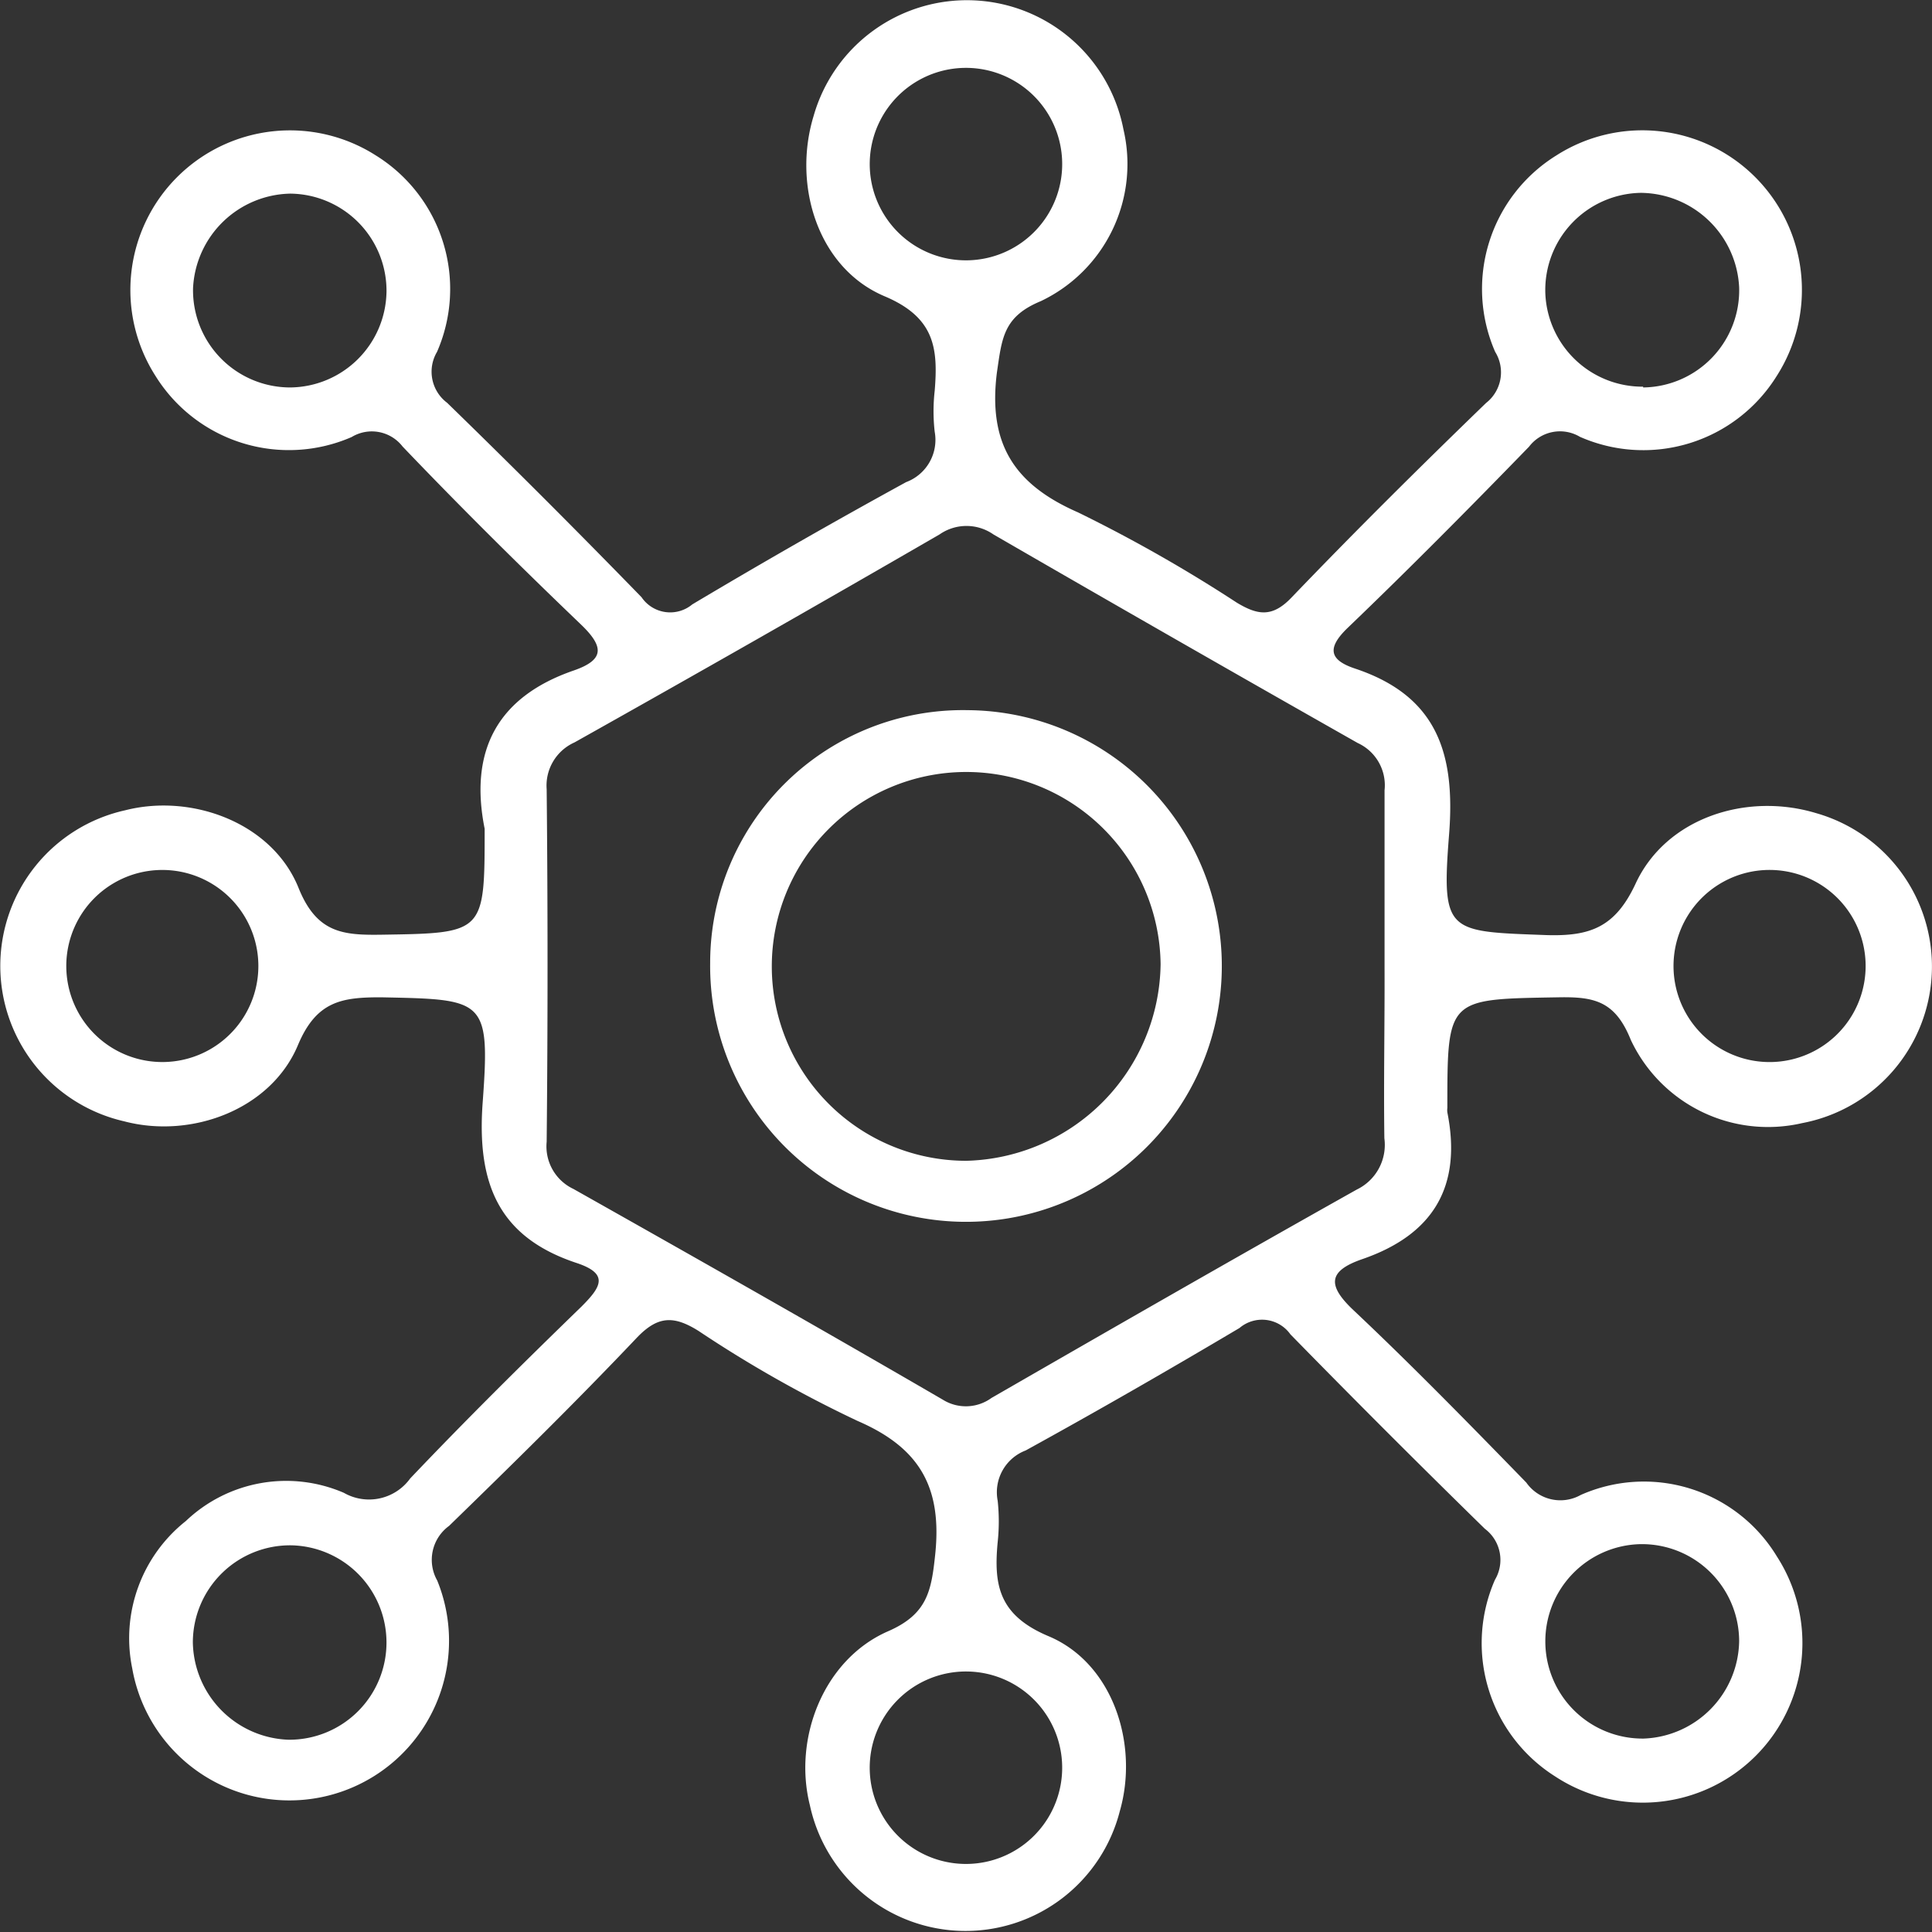
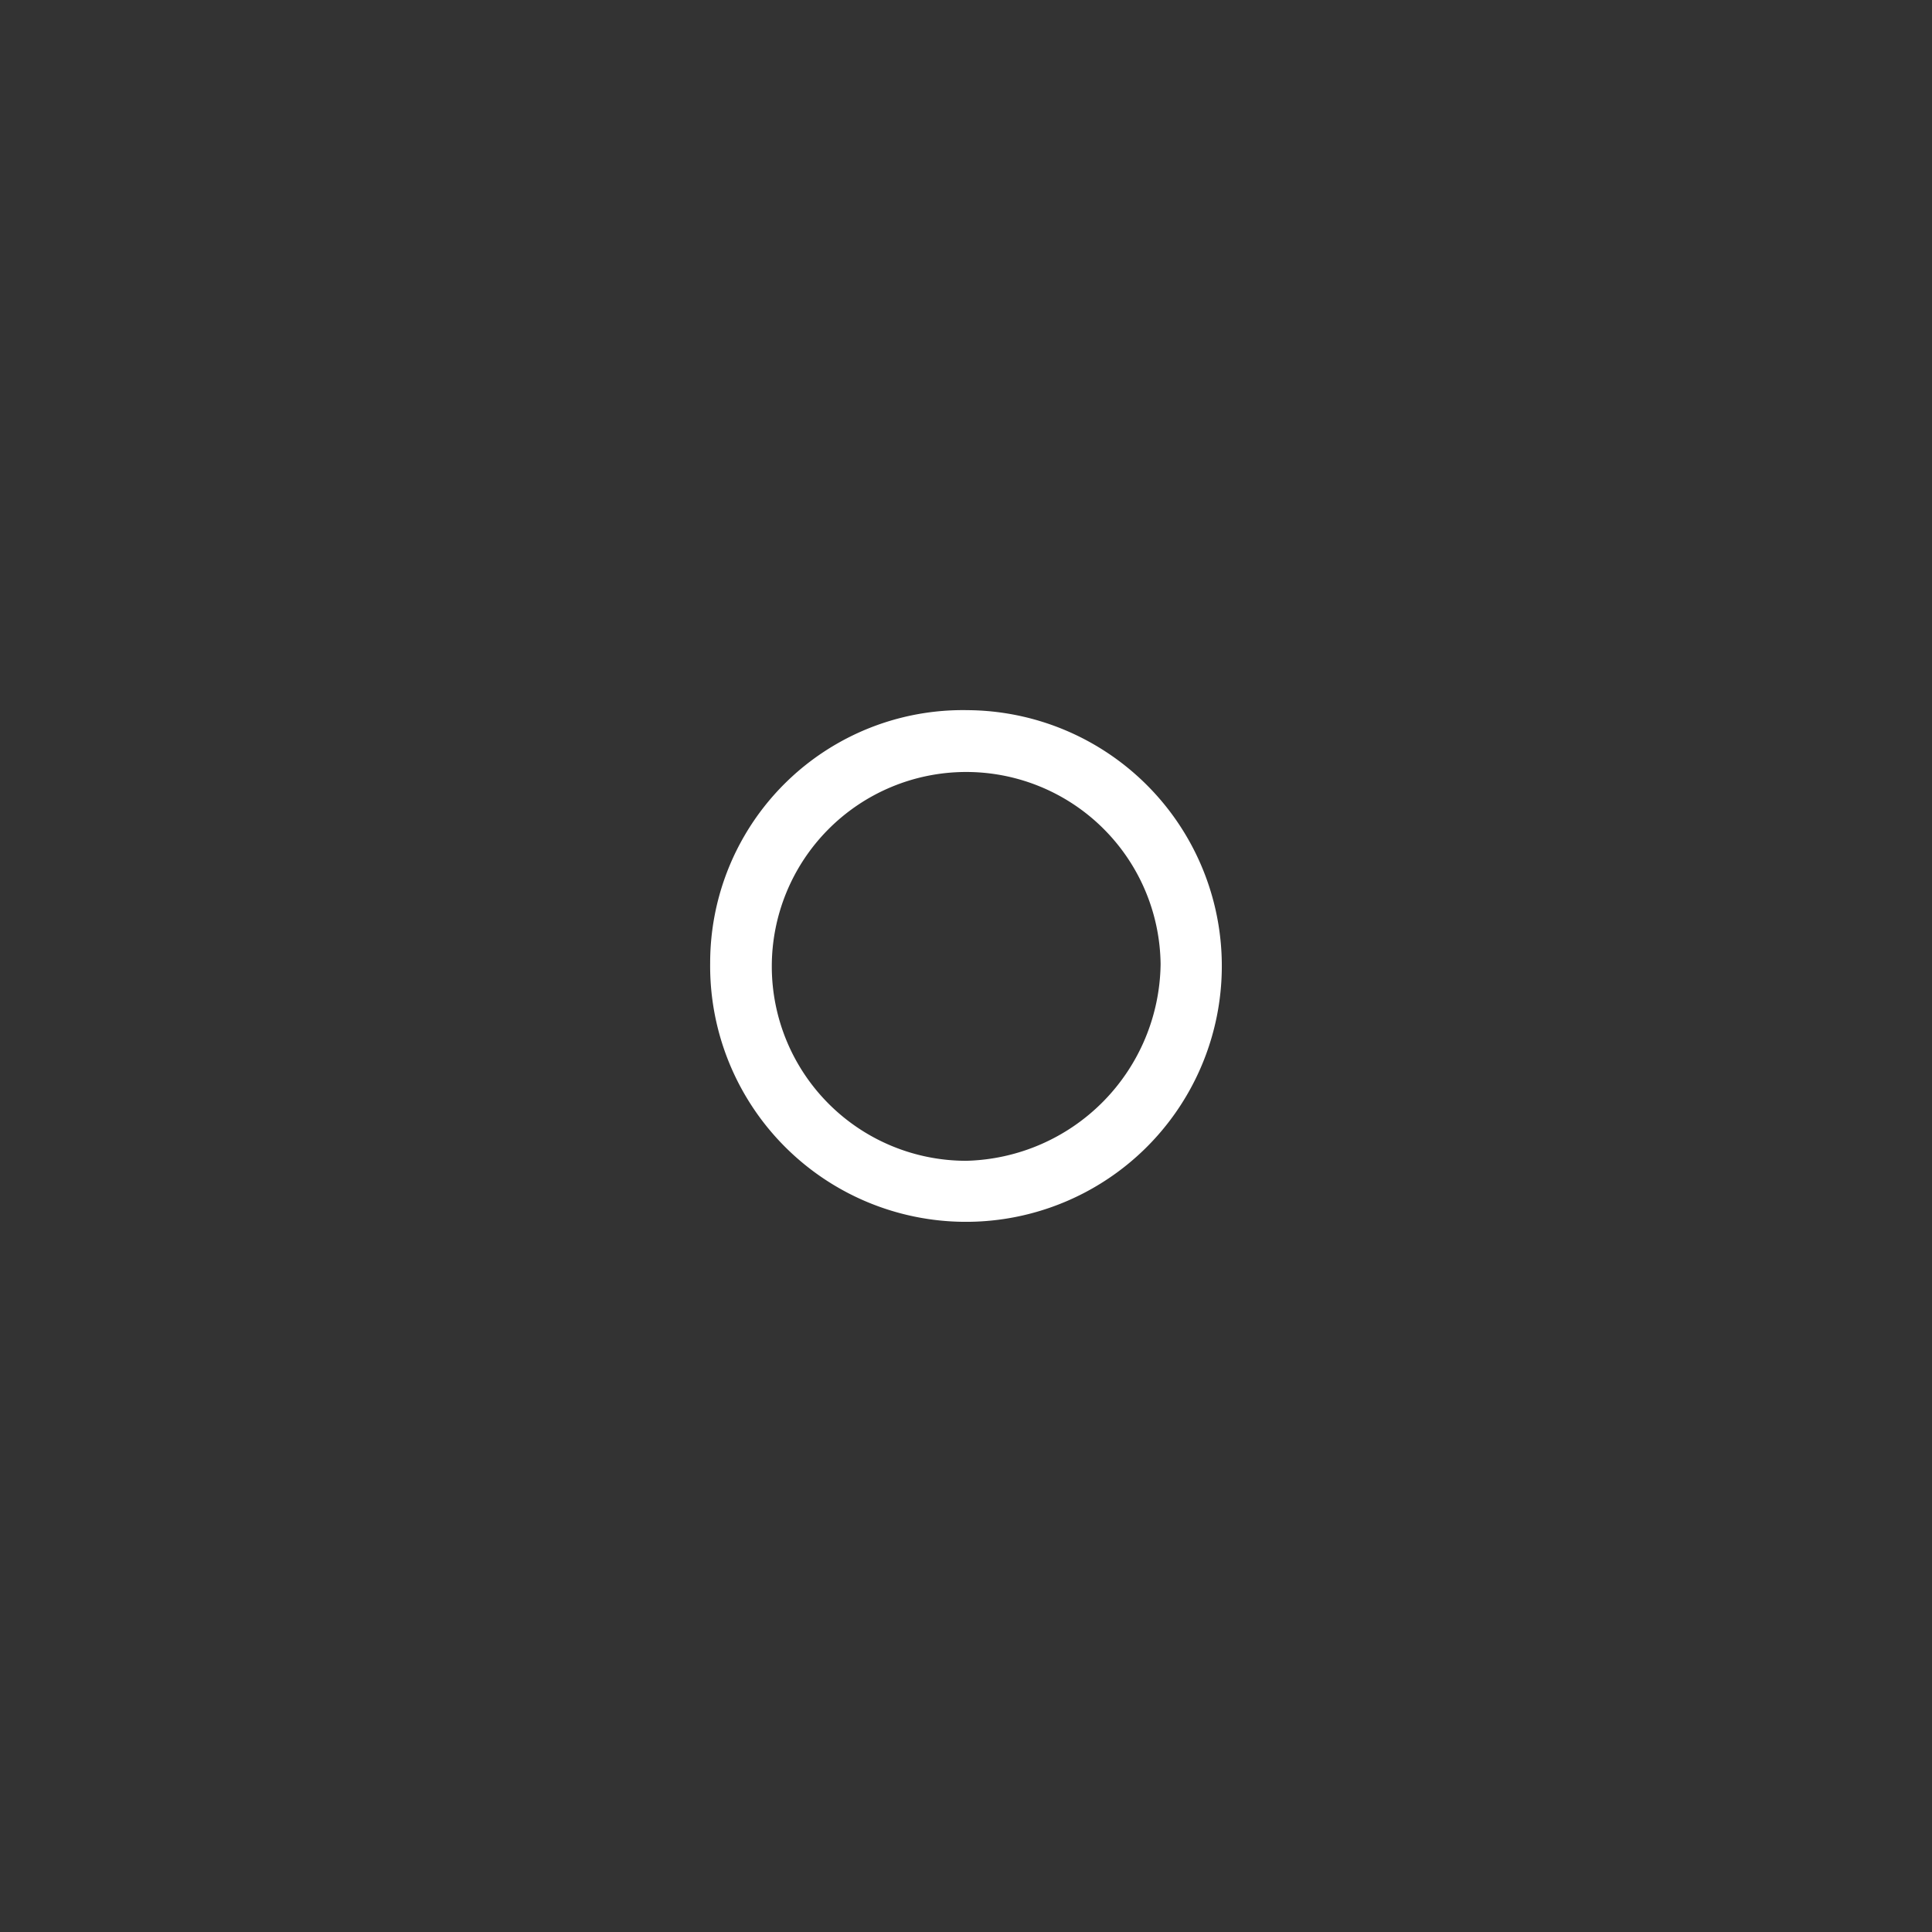
<svg xmlns="http://www.w3.org/2000/svg" id="Capa_1" data-name="Capa 1" viewBox="0 0 99.38 99.38">
  <rect x="0" y="0" width="99.38" height="99.38" fill="#333333" stroke="none" />
  <defs>
    <style>.cls-1{fill:#fff;}</style>
  </defs>
  <title>HMM_ico</title>
-   <path class="cls-1" d="M24.93,42.63c-.8-4,.64-6.78,4.58-8.14,1.59-.55,1.57-1.22.37-2.37-3.13-3-6.16-6-9.17-9.15a2,2,0,0,0-2.62-.49A8.08,8.08,0,0,1,8,19.34,8.21,8.21,0,0,1,19.34,8a8.08,8.08,0,0,1,3.14,10.1A2,2,0,0,0,23,20.72q5.06,4.92,10,10a1.78,1.78,0,0,0,2.61.37q5.45-3.25,11-6.29a2.32,2.32,0,0,0,1.47-2.59,9.3,9.3,0,0,1,0-2.11c.18-2.2,0-3.78-2.6-4.87-3.4-1.45-4.72-5.68-3.63-9.26a8.2,8.2,0,0,1,15.94.69,7.81,7.81,0,0,1-4.25,8.83c-1.94.8-2,1.91-2.26,3.67-.46,3.64.86,5.75,4.18,7.2A76,76,0,0,1,63.62,31c1.08.65,1.83.77,2.82-.27,3.26-3.4,6.6-6.71,10-10a2,2,0,0,0,.47-2.63A8.08,8.08,0,0,1,80.05,8,8.21,8.21,0,0,1,91.38,19.36a8.08,8.08,0,0,1-10.11,3.11,2,2,0,0,0-2.62.51c-3.06,3.15-6.16,6.28-9.33,9.32-1.1,1.06-.91,1.66.38,2.09,4.2,1.4,5.17,4.33,4.84,8.52-.4,5.11-.09,5,5,5.19,2.26.07,3.55-.4,4.6-2.66,1.57-3.37,5.7-4.7,9.29-3.61a8.2,8.2,0,0,1-.72,15.94,7.8,7.8,0,0,1-8.82-4.27c-.8-2-1.87-2.23-3.69-2.2-5.75.1-5.75,0-5.75,5.69a.89.89,0,0,0,0,.23c.76,3.81-.72,6.29-4.38,7.55-1.79.62-1.8,1.37-.39,2.68,3,2.83,5.93,5.83,8.83,8.81a2.14,2.14,0,0,0,2.8.64A8,8,0,0,1,91.4,80.06,8.21,8.21,0,0,1,80,91.38,8.11,8.11,0,0,1,76.9,81.26a2,2,0,0,0-.52-2.62q-5.05-4.94-10-10a1.79,1.79,0,0,0-2.62-.33c-3.64,2.16-7.31,4.27-11,6.3a2.3,2.3,0,0,0-1.44,2.59,10,10,0,0,1,0,2.12c-.21,2.21.05,3.77,2.63,4.85,3.31,1.4,4.64,5.57,3.65,9a8.19,8.19,0,0,1-15.94-.31c-.87-3.45.71-7.49,4-8.94,2.06-.89,2.25-2.1,2.45-4,.35-3.45-.83-5.46-4-6.83a63.55,63.55,0,0,1-8.18-4.63c-1.28-.8-2.1-.78-3.19.37-3.13,3.3-6.38,6.49-9.64,9.66a2.16,2.16,0,0,0-.61,2.81A8.21,8.21,0,1,1,6.8,85.81a7.69,7.69,0,0,1,2.76-7.57,7.48,7.48,0,0,1,8.13-1.45,2.61,2.61,0,0,0,3.41-.74c2.85-3,5.82-5.94,8.81-8.84,1-1,1.44-1.68-.24-2.24-4.06-1.34-5.15-4.13-4.84-8.28.39-5.33.09-5.28-5.24-5.39-2,0-3.31.19-4.26,2.45-1.39,3.33-5.49,4.84-8.94,3.93a8.2,8.2,0,0,1,.05-16c3.45-.88,7.58.66,8.92,4,.94,2.33,2.3,2.43,4.29,2.4C24.93,48,24.93,48,24.93,42.63Zm46.29,7.21c0-3.06,0-6.13,0-9.19a2.39,2.39,0,0,0-1.38-2.43Q60.47,32.91,51.1,27.49a2.42,2.42,0,0,0-2.77,0Q39,32.89,29.55,38.19a2.43,2.43,0,0,0-1.43,2.41q.09,9.06,0,18.13a2.42,2.42,0,0,0,1.38,2.43c6.35,3.58,12.69,7.17,19,10.84A2.24,2.24,0,0,0,51,71.91c6.25-3.6,12.5-7.19,18.79-10.72a2.55,2.55,0,0,0,1.42-2.64C71.17,55.64,71.23,52.74,71.22,49.84ZM54.63,8.16a4.95,4.95,0,0,0-9.89.14,4.95,4.95,0,1,0,9.89-.14ZM8.38,54.63a4.94,4.94,0,0,0-.06-9.88,4.94,4.94,0,1,0,.06,9.88Zm82.75-9.88a4.94,4.94,0,0,0-.21,9.88,4.94,4.94,0,1,0,.21-9.88ZM19.88,84.43A5,5,0,0,0,15,79.49a5,5,0,0,0-5.08,5,5.1,5.1,0,0,0,4.92,5A5,5,0,0,0,19.88,84.43Zm59.61,0a5,5,0,0,0,5.07,5,5.1,5.1,0,0,0,4.9-5,5,5,0,0,0-5.1-5A5,5,0,0,0,79.49,84.44ZM44.74,91.09a4.95,4.95,0,0,0,9.89.11,4.95,4.95,0,1,0-9.89-.11Zm-24.86-76a5,5,0,0,0-4.95-5.13,5.11,5.11,0,0,0-5,4.87,5,5,0,0,0,5,5.1A5,5,0,0,0,19.88,15.05Zm64.64,4.84a5,5,0,0,0,4.94-5.15A5.11,5.11,0,0,0,84.4,9.92a5,5,0,0,0-4.91,5.17A5,5,0,0,0,84.52,19.89Z" />
  <path class="cls-1" d="M49.79,36.53a13.16,13.16,0,1,1-13.26,13A13,13,0,0,1,49.79,36.53ZM59.7,49.6a10,10,0,1,0-10,10.11A10.25,10.25,0,0,0,59.7,49.6Z" />
</svg>